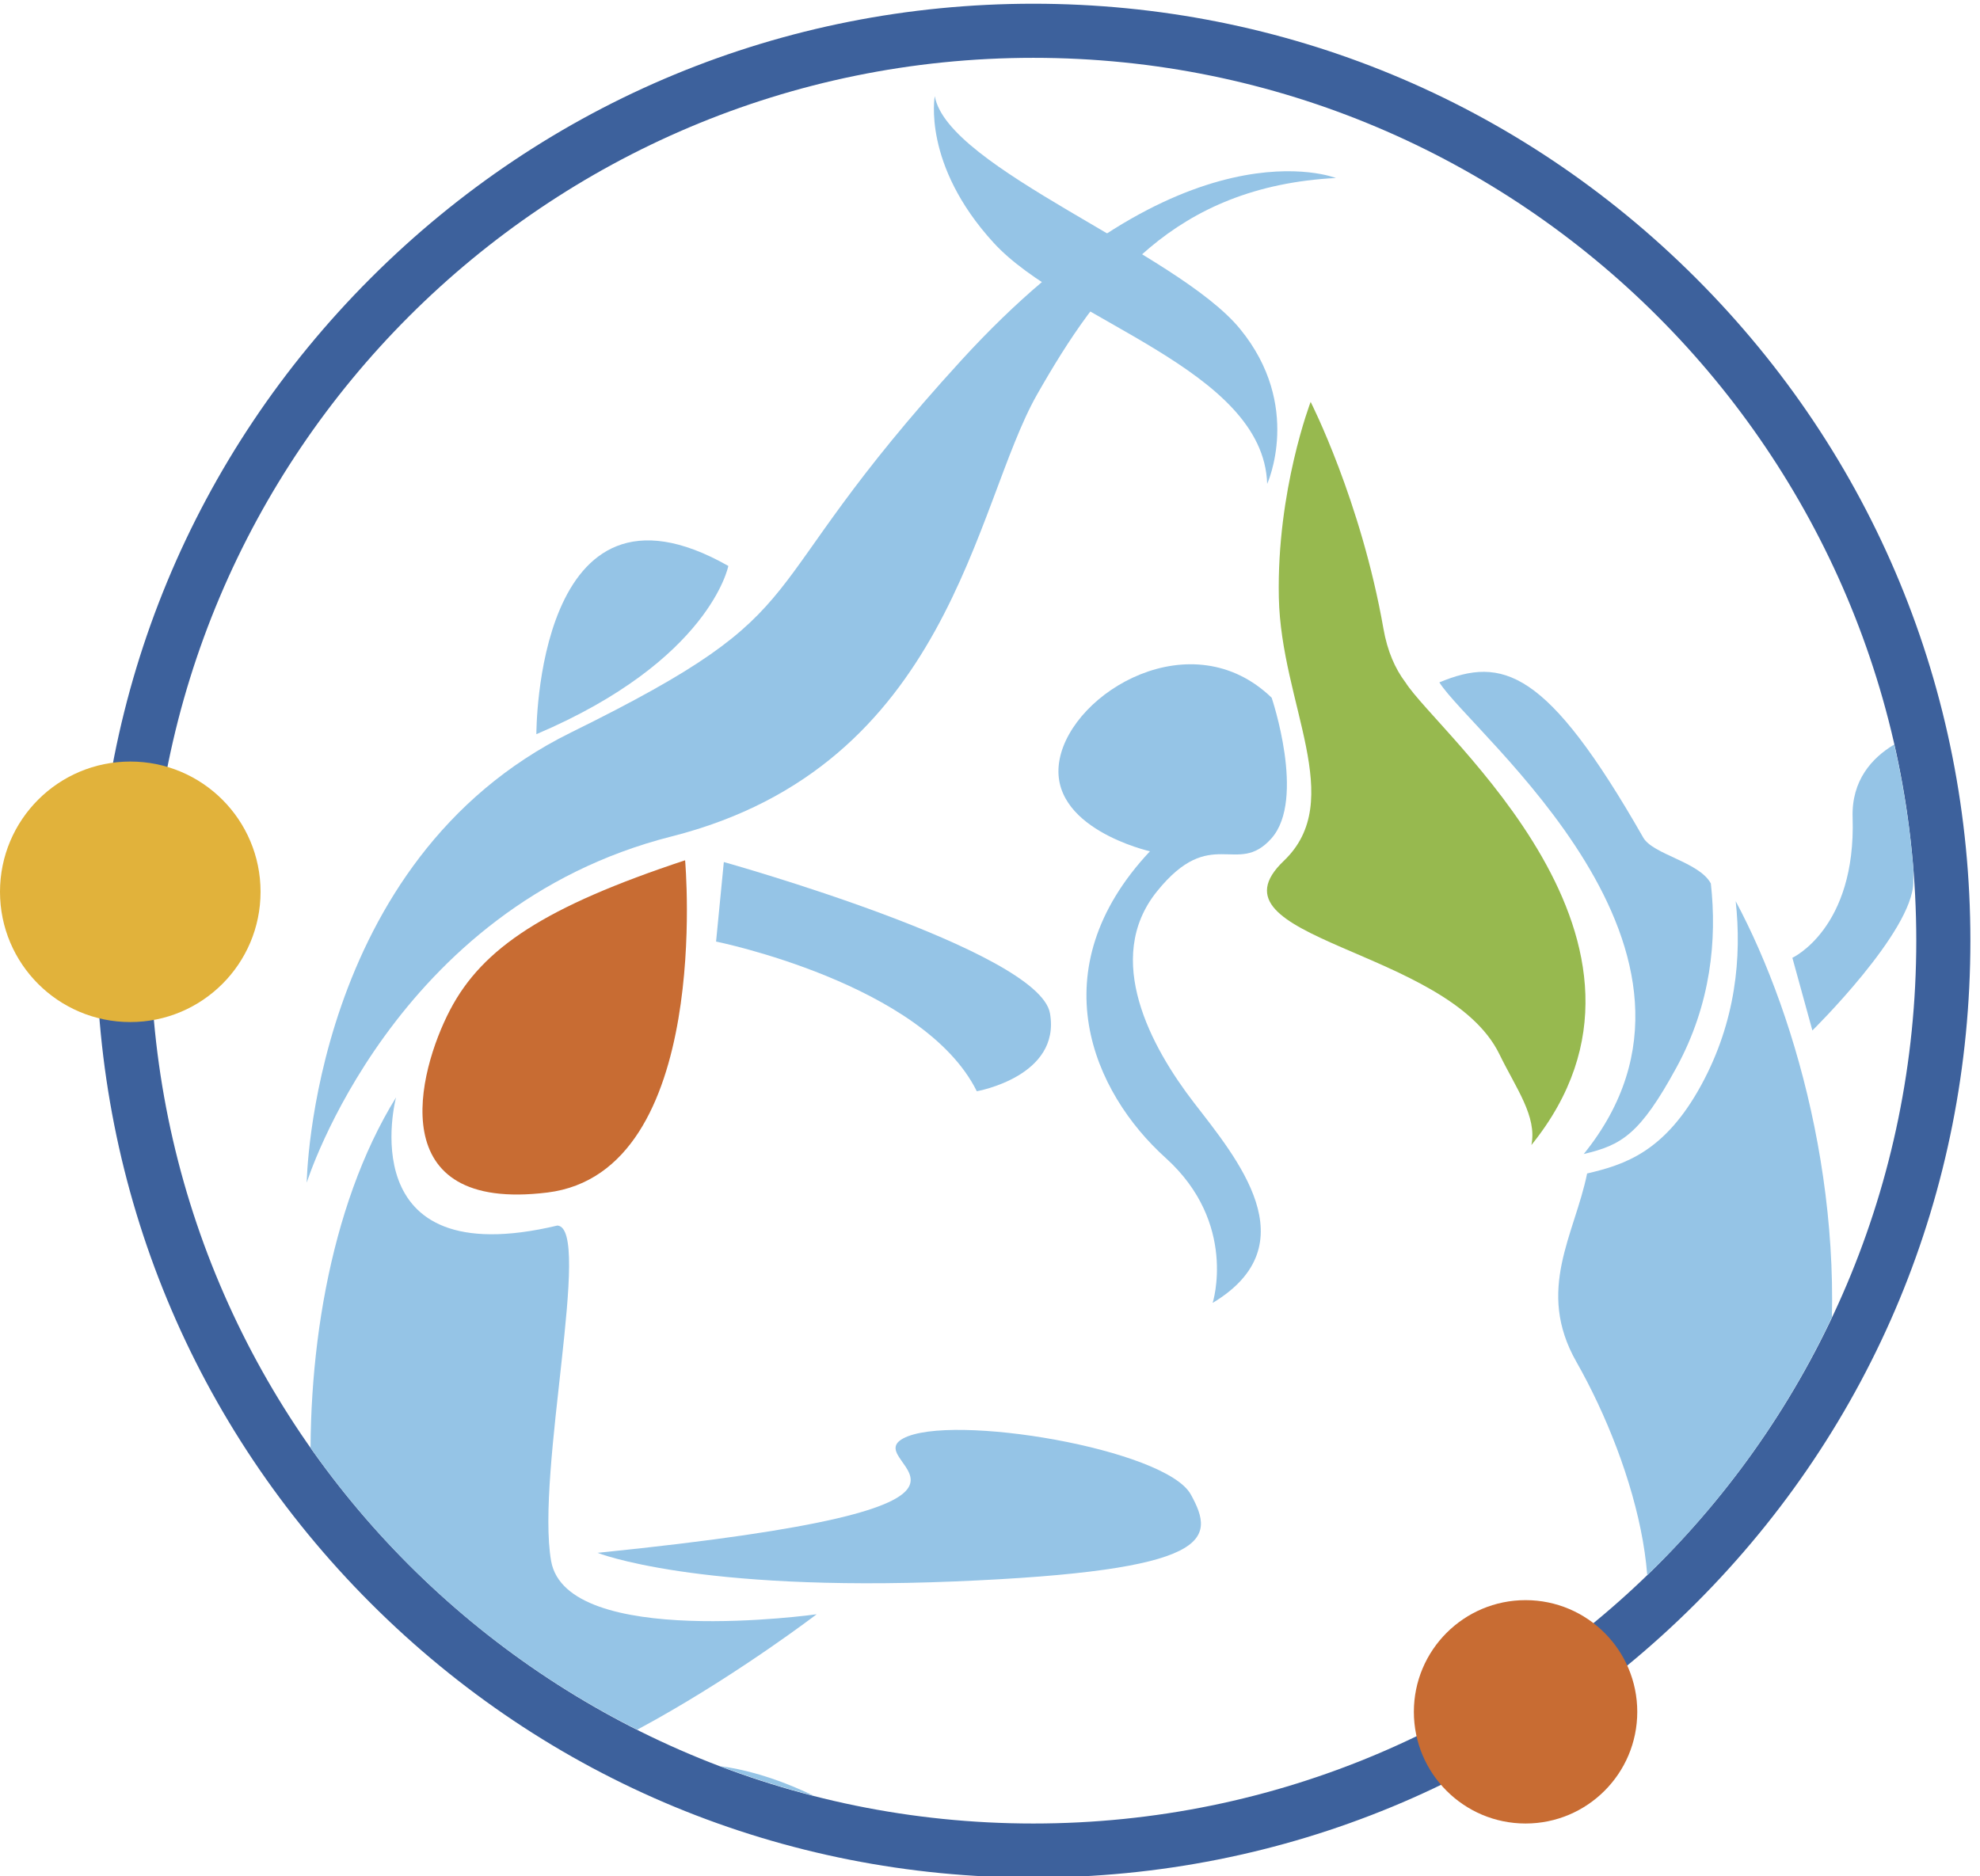
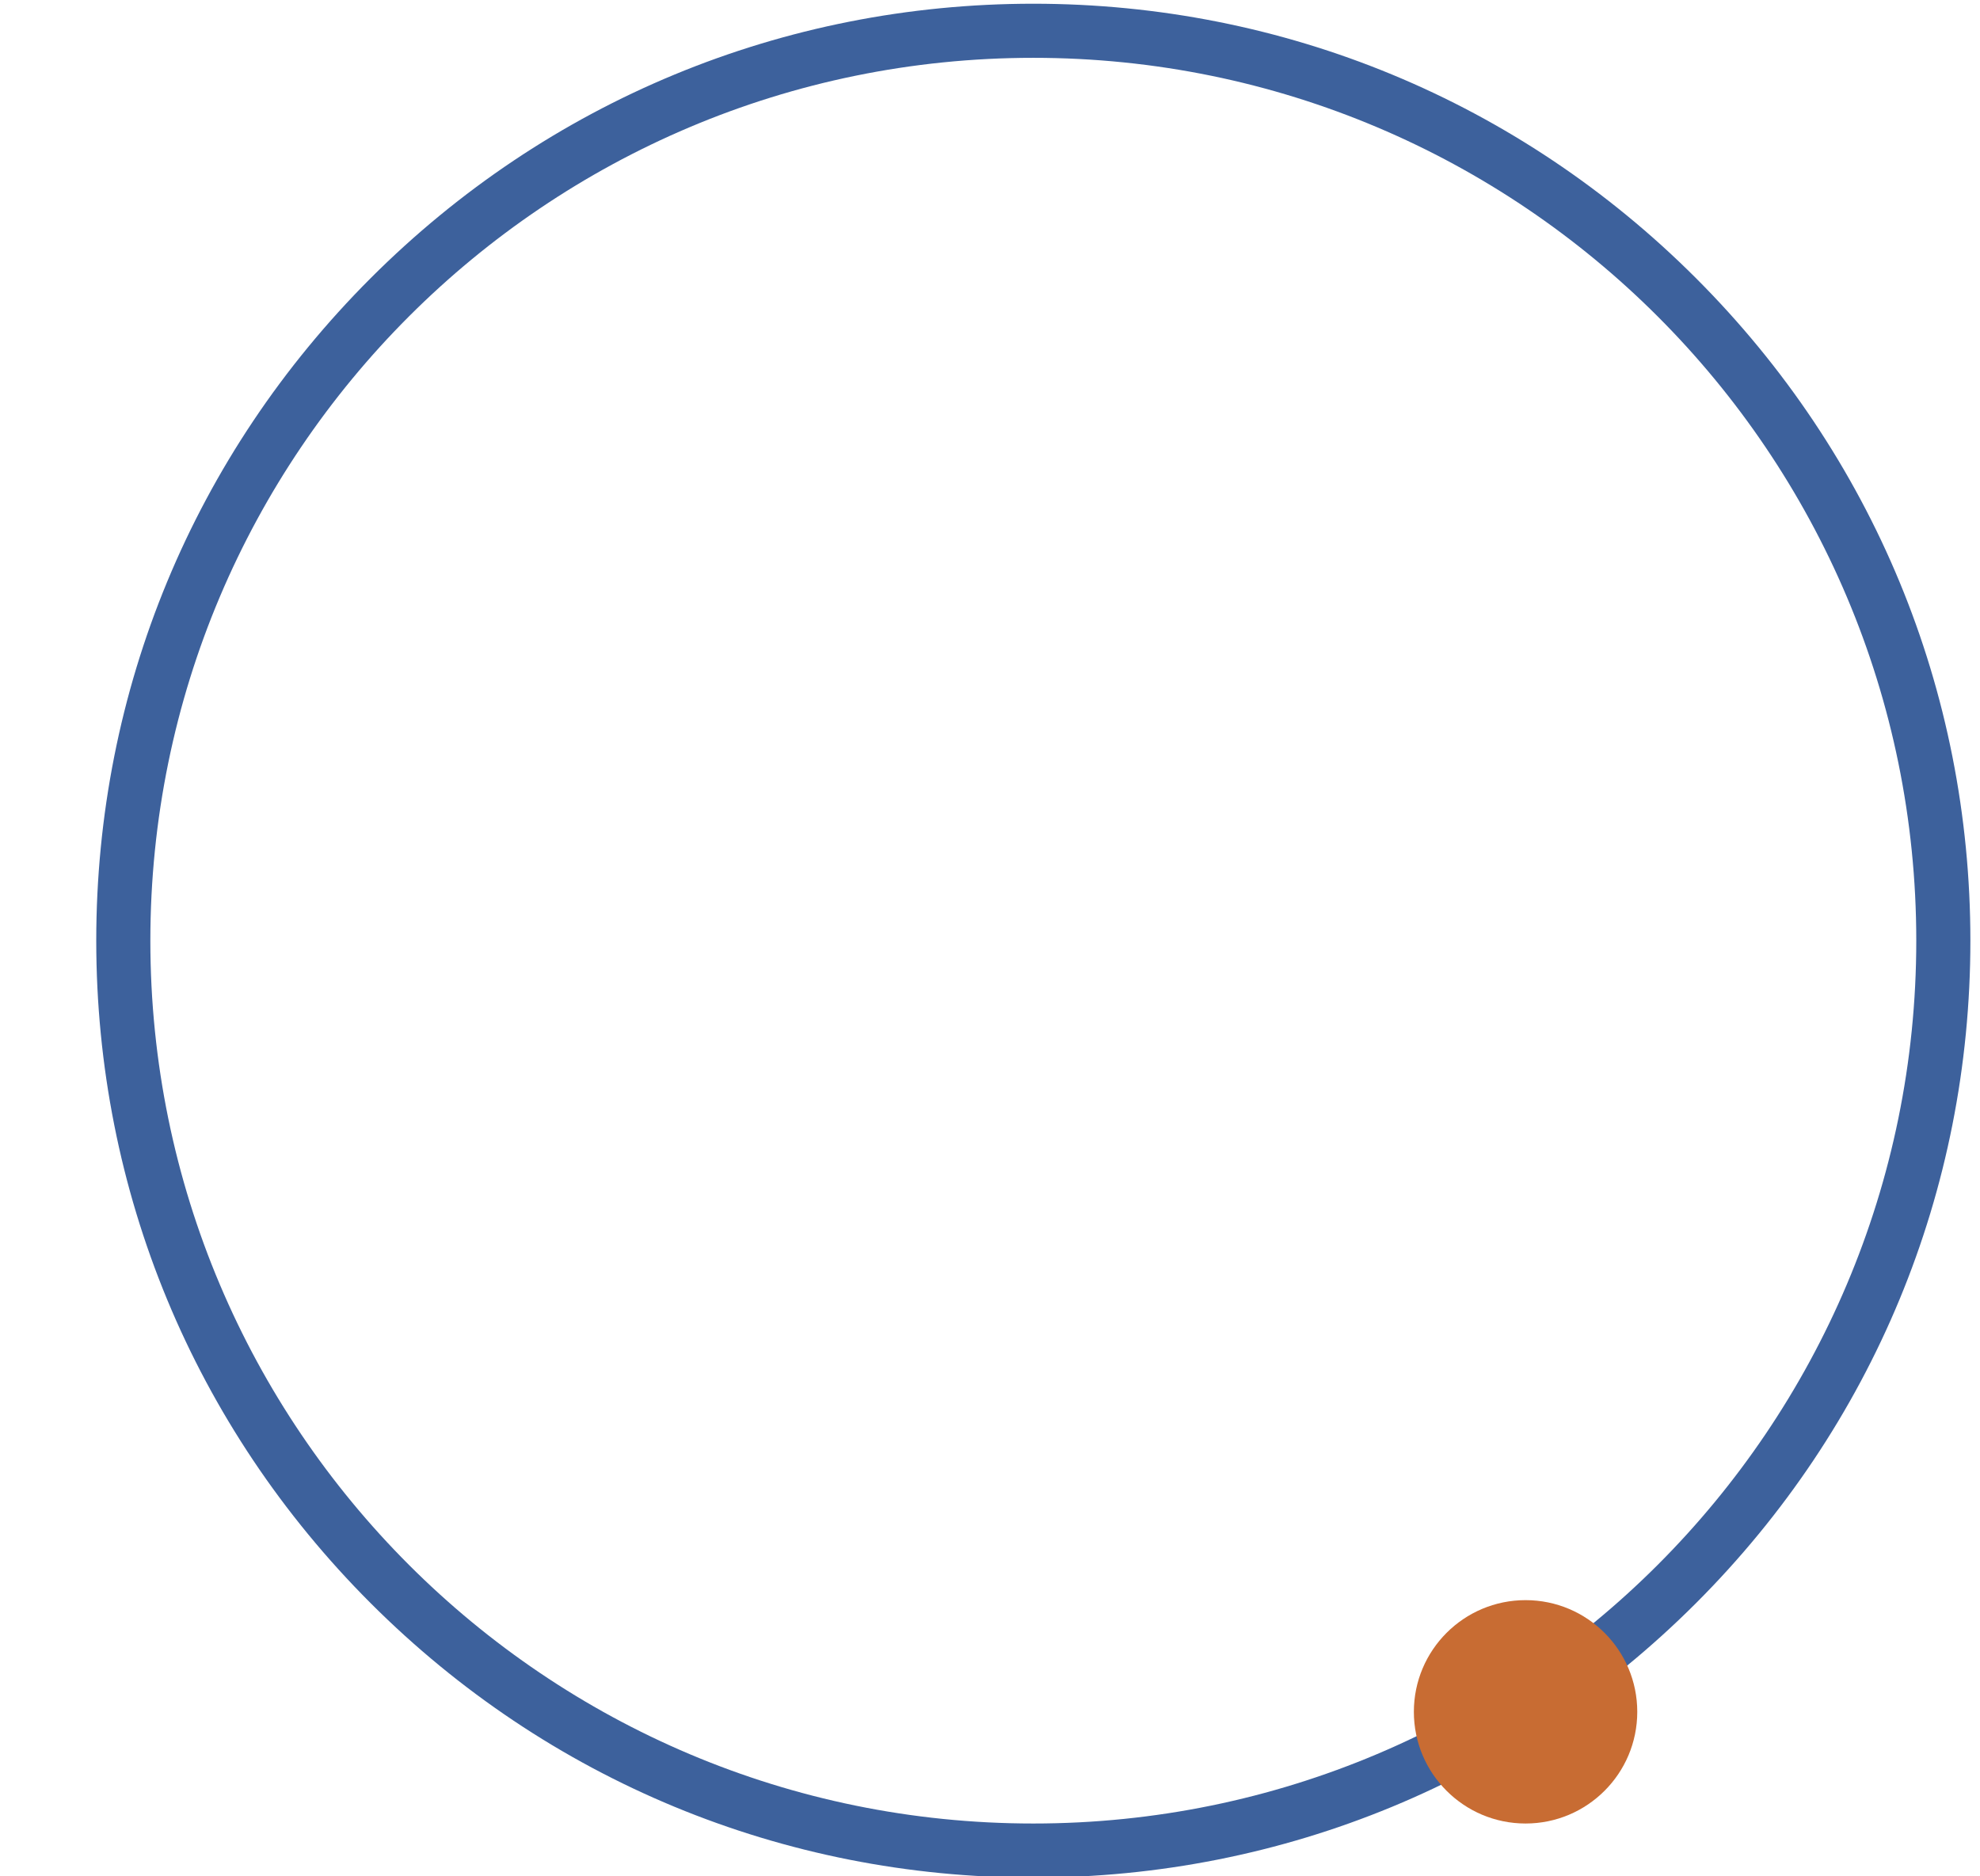
<svg xmlns="http://www.w3.org/2000/svg" id="Capa_1" version="1.1" viewBox="0 0 329.35 312.11">
  <defs>
    <style>
      .st0 {
        fill: none;
      }

      .st1 {
        fill: #97b94f;
      }

      .st2 {
        fill: #c86c33;
      }

      .st3 {
        fill: #3d619c;
      }

      .st4 {
        fill: #95c4e6;
      }

      .st5 {
        fill: #e1b23b;
      }

      .st6 {
        clip-path: url(#clippath);
      }
    </style>
    <clipPath id="clippath">
-       <circle class="st0" cx="171.88" cy="156.49" r="146.87" />
-     </clipPath>
+       </clipPath>
  </defs>
  <path class="st3" d="M171.88,9.62c81.12,0,146.87,65.76,146.87,146.87s-65.76,146.87-146.87,146.87S25.01,237.6,25.01,156.49,90.76,9.62,171.88,9.62M171.88.62c-41.64,0-80.78,16.21-110.22,45.65-29.44,29.44-45.65,68.58-45.65,110.22s16.21,80.78,45.65,110.22c29.44,29.44,68.58,45.65,110.22,45.65s80.78-16.21,110.22-45.65c29.44-29.44,45.65-68.58,45.65-110.22s-16.21-80.78-45.65-110.22C252.66,16.83,213.51.62,171.88.62h0Z" />
-   <circle class="st5" cx="21.67" cy="148.36" r="21.67" />
  <circle class="st2" cx="253.76" cy="284.78" r="18.58" />
  <g class="st6">
    <g>
      <g>
-         <path class="st4" d="M222.23,29.62s-25.33-10.15-62.3,30.29c-36.97,40.44-21.76,40.66-64.98,61.96-43.22,21.3-43.93,74.88-43.93,74.88,0,0,14.35-45.86,60.69-57.6,46.34-11.74,50.3-55.05,60.79-73.51,10.49-18.45,22.83-34.63,49.74-36.03Z" />
-         <path class="st2" d="M113.96,143.12s4.66,51.88-22.92,55.27c-27.58,3.39-21.58-20.05-16.17-30.39,5.41-10.34,15.87-17.2,39.08-24.88Z" />
        <path class="st4" d="M65.87,182.59s-7.82,29.54,26.85,21.29c5.85.42-3.63,41.09-1.05,55.8,2.58,14.72,44.17,8.87,44.17,8.87,0,0-49.04,37.53-67.37,27.73-18.33-9.81-25.11-77.24-2.61-113.69Z" />
        <path class="st4" d="M99.39,258.33s16.31,6.53,59.35,4.76c43.03-1.77,43.53-6.91,39.33-14.48-4.19-7.57-39.92-13.58-47.84-9.31-7.92,4.28,27.23,11.12-50.84,19.03Z" />
        <path class="st4" d="M69.34,301.18s-1.37,4.56,43.42,16.93c44.79,12.37,75.35,30.12,81.97,51.36,6.61,21.23,10.03-16.93.74-36.97-9.29-20.04-11.83-1.54-28.3-13.09-16.47-11.56-35.91-27.65-55.08-25.73-19.17,1.92-18.97,11.3-42.75,7.51Z" />
        <path class="st4" d="M120.4,143.41l-1.29,13.23s34.45,6.96,43.37,24.9c0,0,14.02-2.46,12.17-12.97-1.84-10.51-54.25-25.16-54.25-25.16Z" />
        <path class="st4" d="M121.15,94.15s-3.02,15.7-31.93,27.99c0,0-.16-46.2,31.93-27.99Z" />
      </g>
      <g>
        <g>
          <path class="st4" d="M210.78,80.5s5.96-13.01-4.53-25.8c-10.49-12.79-48.66-26.71-50.76-38.71,0,0-2.13,11.37,9.78,24.39,11.9,13.03,44.9,20.98,45.51,40.11Z" />
          <path class="st4" d="M301.47,171.43s16.72-16.44,16.79-24.67c.15-16.17-1.07-21.95,3.79-25.55,0,0-14.29,2.33-13.89,14.8.59,18.45-10.02,23.33-10.02,23.33l3.33,12.09Z" />
          <path class="st4" d="M211.53,116.09s5.71,16.86-.02,23.36-10.03-2.36-19.06,8.84c-9.03,11.2-.94,25.96,6.17,35.18,7.11,9.22,19.25,23.58,3.09,33.28,0,0,4.22-13.26-7.83-24.13-12.05-10.86-21.12-31.26-2.6-51,0,0-17.17-3.86-15.04-15.23,2.13-11.37,22.06-23.11,35.29-10.31Z" />
          <path class="st4" d="M297.69,264.27s-7.69,10.97-34.92,28.11c0,0-24.02,27.57-30.48,53.44-6.46,25.87-18.45,27.97-18.45,27.97,0,0-6.83,39.41,9.92,56.53,0,0,6.05-24.29,19.73-63.79,13.68-39.5,48.27-53.81,54.2-102.26Z" />
          <path class="st4" d="M275.83,323.76l15.62-20.6s-1.15,48.3,16.16,68.62c0,0-27.6-.66-31.78-48.02Z" />
          <path class="st4" d="M288.71,149.89c1.02,9.3.04,20.04-5.72,30.61-6.06,11.12-12.7,13.25-18.99,14.72-2.09,10.23-8.57,19.38-1.8,31.31,9.94,17.49,17.28,43.69,6.92,55.13,0,0,28.63-9.14,34.31-47.24,4.8-32.18-4.21-64.88-14.73-84.52Z" />
        </g>
        <g>
          <path class="st4" d="M273.33,139.33c-16.04-28.09-23.43-30.16-33.91-25.81,5.33,8.52,51.29,44.71,24.02,78.46,6.29-1.47,9.36-3.27,15.42-14.39,5.76-10.57,6.75-21.31,5.72-30.61-1.93-3.61-9.63-4.8-11.26-7.66Z" />
          <path class="st1" d="M233.77,113.51c-1.72-2.29-2.99-5.17-3.65-8.92-3.74-21.33-12.11-37.73-12.11-37.73,0,0-5.66,14.73-5.29,32.53.37,17.8,11.41,33.73.82,43.83-13.75,13.11,27.27,14.45,35.88,32.18,2.74,5.64,6.28,10.32,5.31,15.09,27.27-33.75-15.63-68.47-20.96-76.99Z" />
        </g>
      </g>
    </g>
  </g>
</svg>